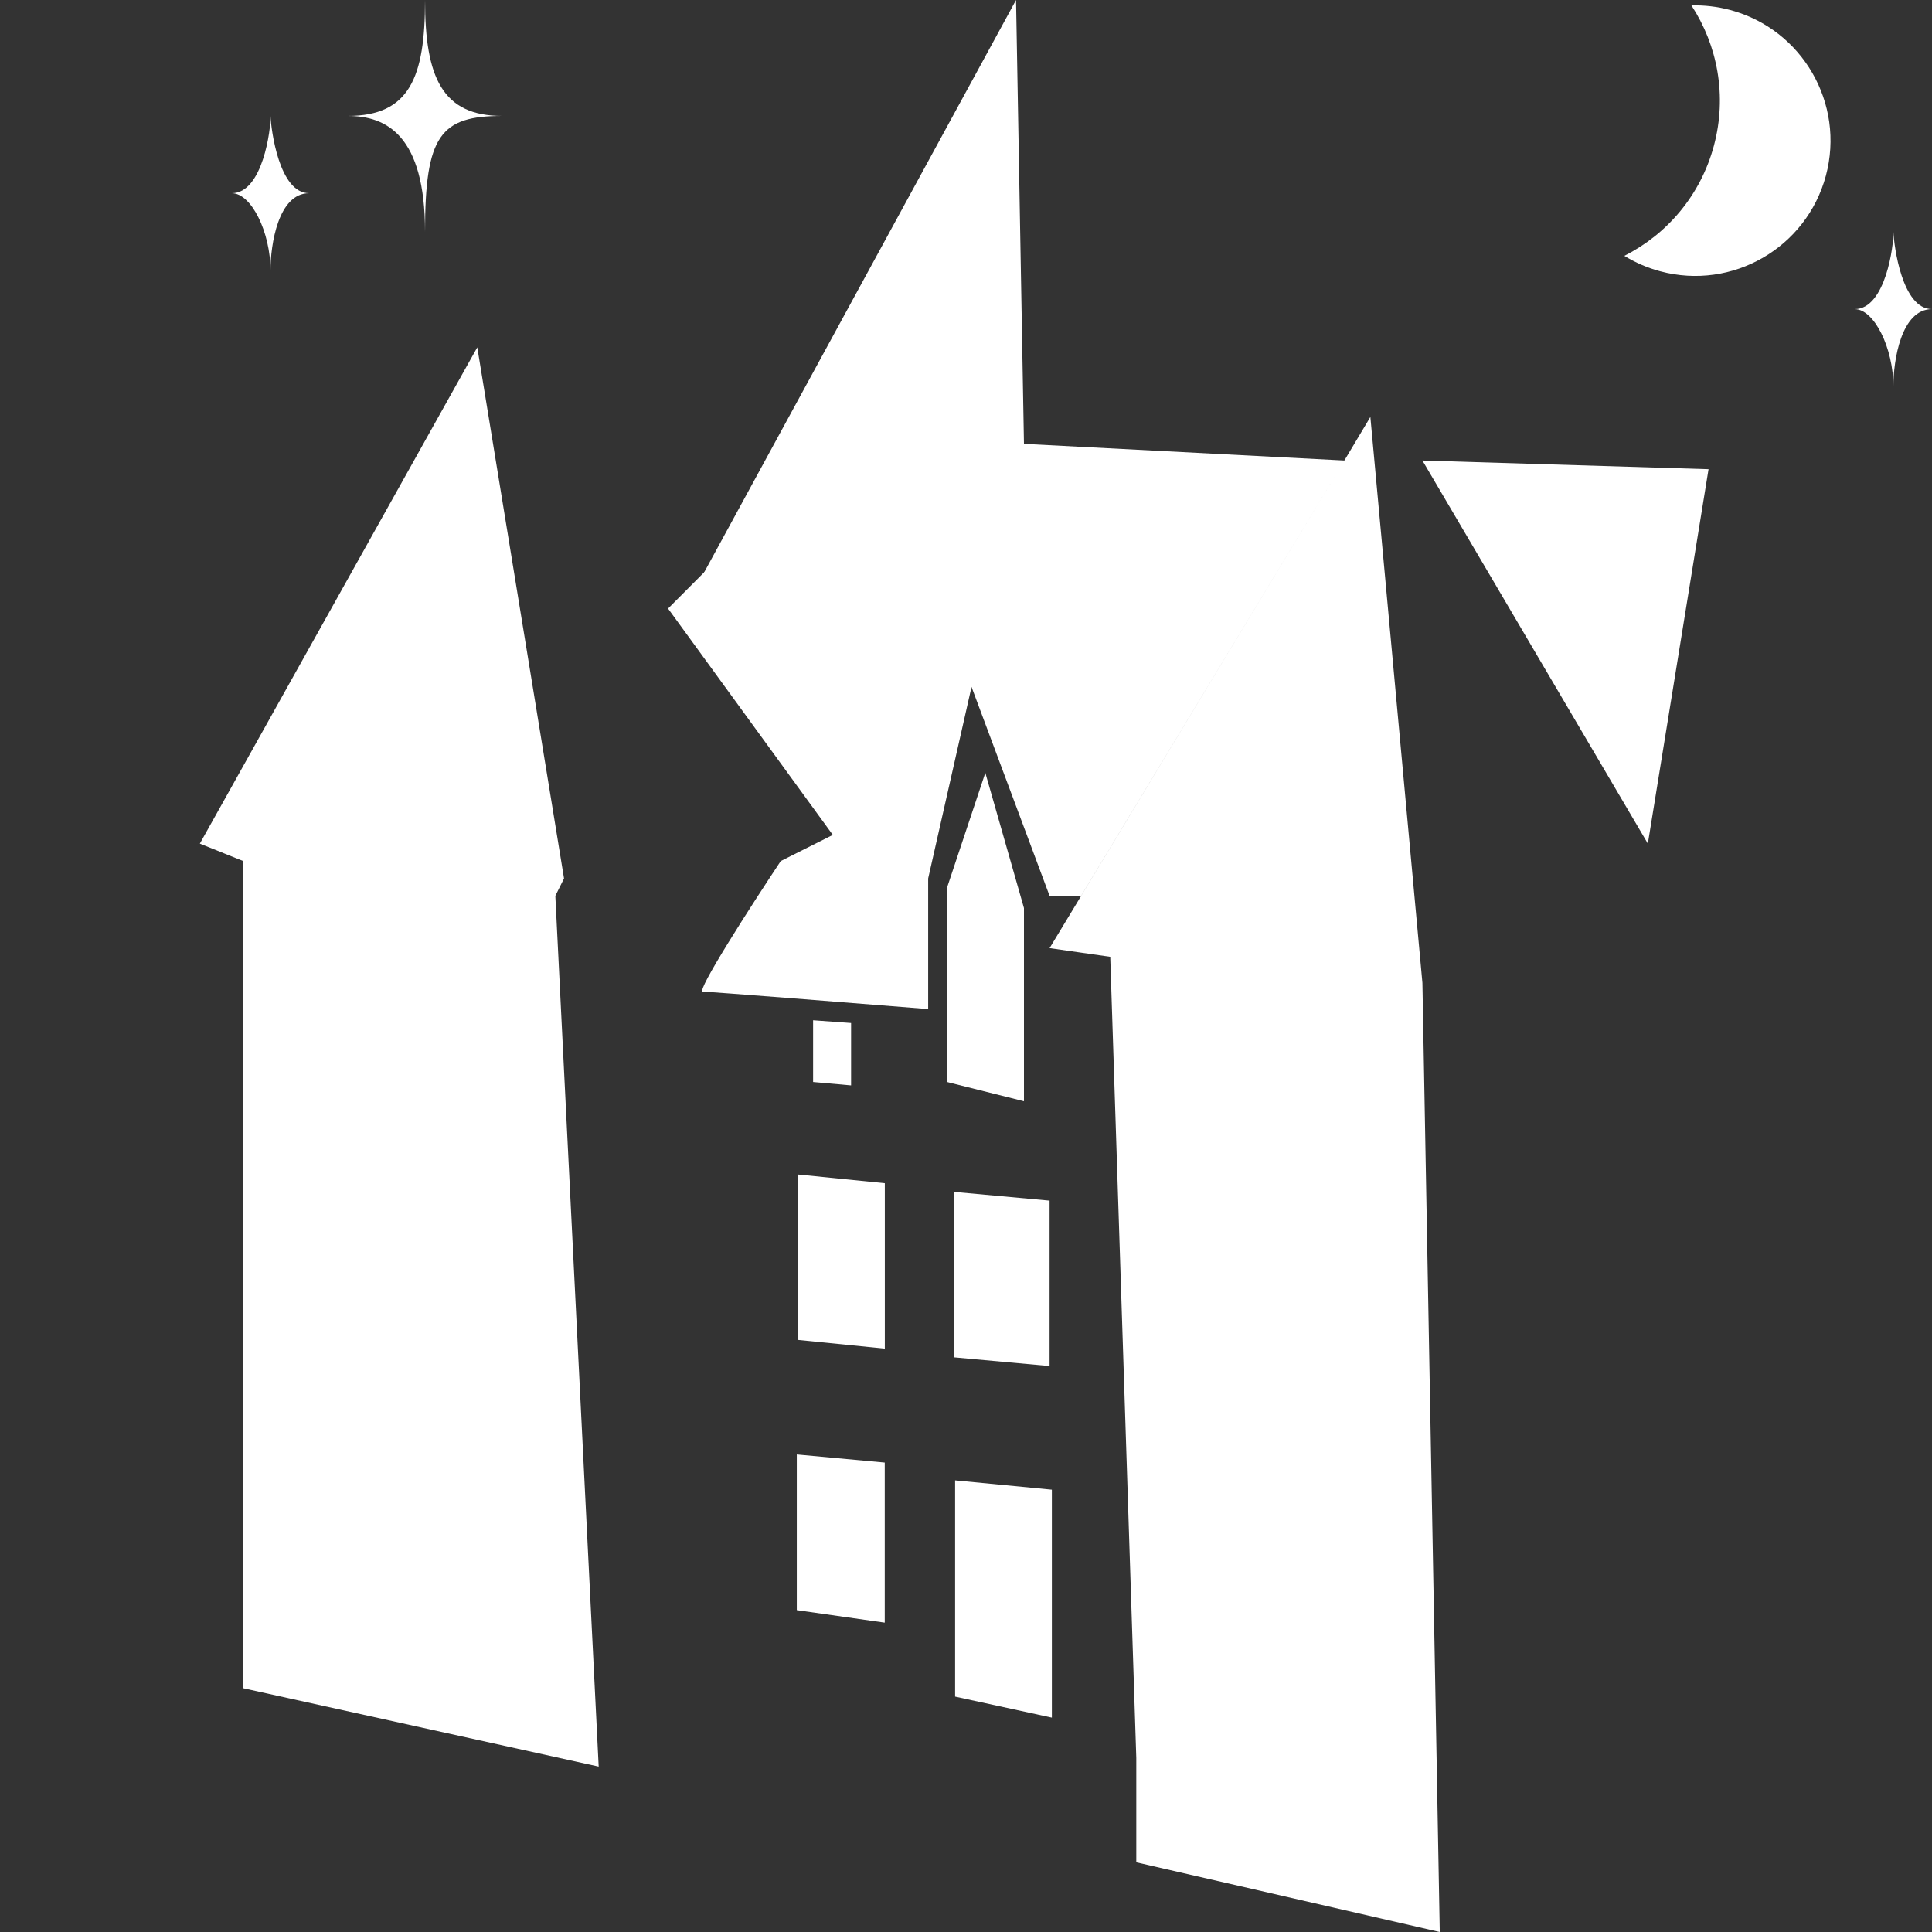
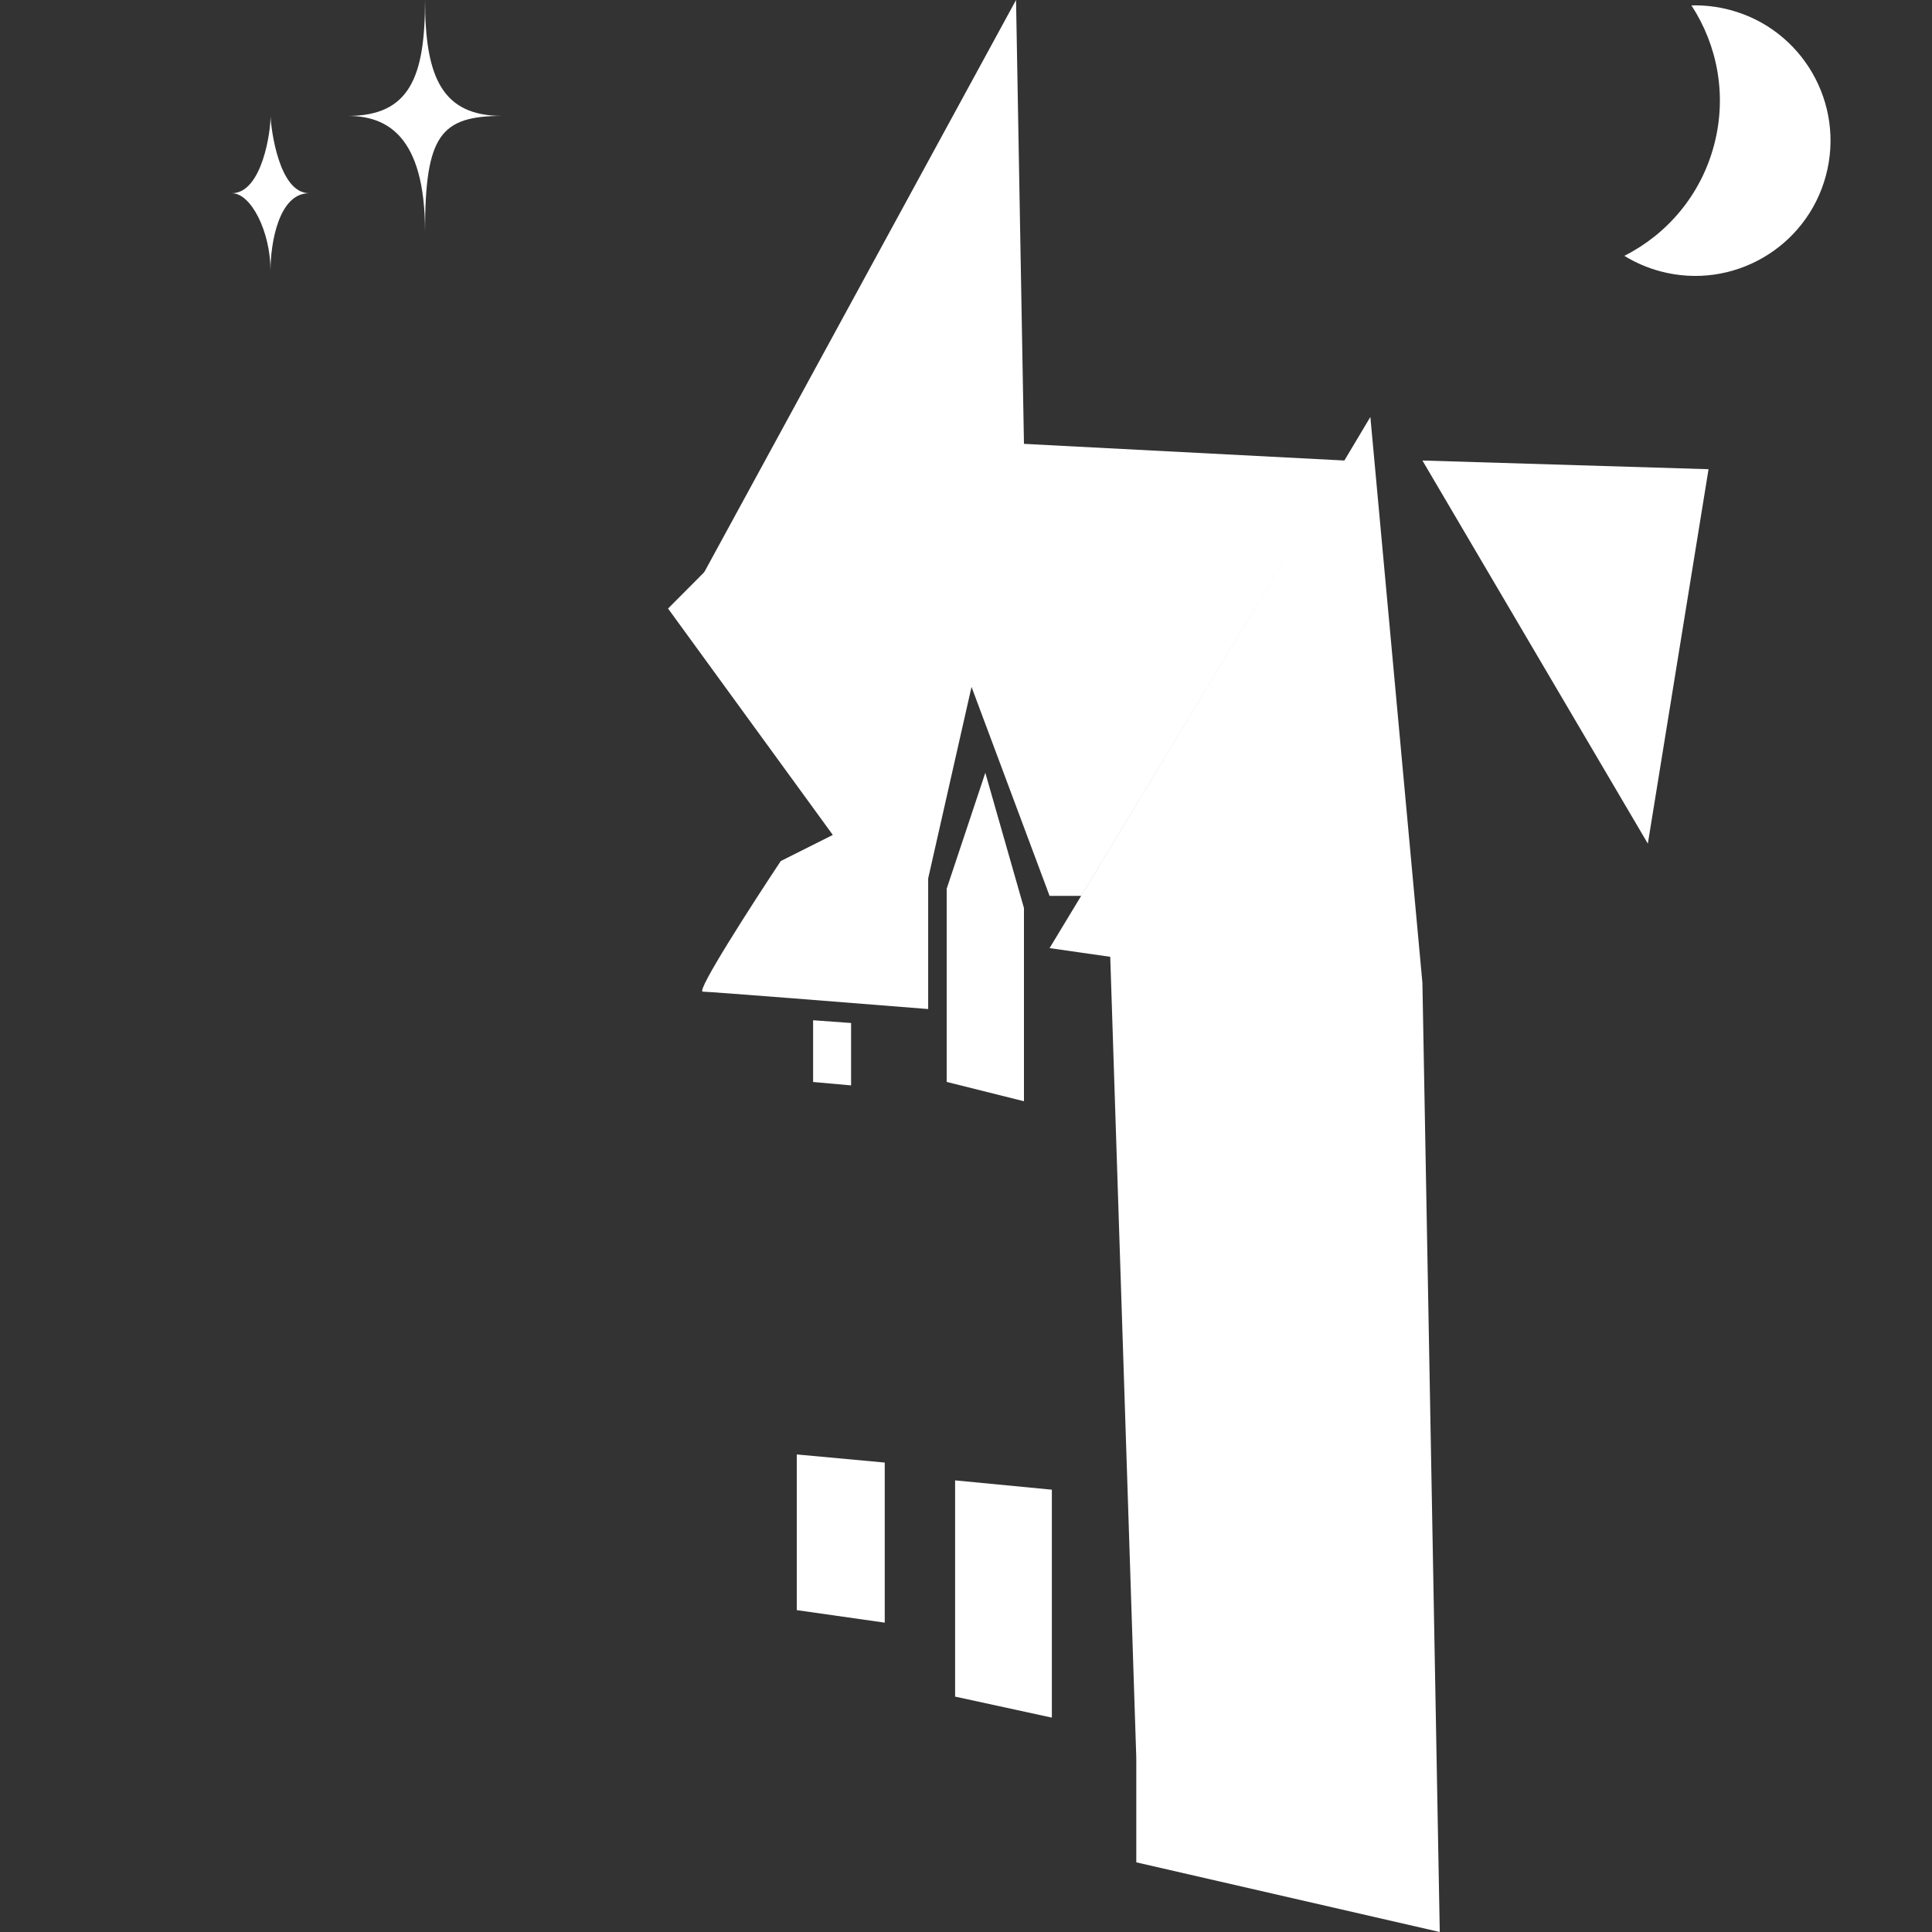
<svg xmlns="http://www.w3.org/2000/svg" width="50" height="50" viewBox="0 0 50 50" fill="none">
  <rect x="0" y="0" width="50" height="50" fill="#333333" stroke="none" />
-   <path d="M5.172 21.833L12.352 8.989L14.597 22.734L14.372 23.185L15.494 45.719L6.294 43.691V22.284L5.172 21.833Z" fill="white" />
  <path d="M29.407 48.197V45.493L28.733 24.762L27.163 24.537L34.792 11.918L27.979 23.185H27.163L25.143 17.777L24.021 22.734V26.114C22.151 25.964 18.366 25.664 18.187 25.664C18.007 25.664 19.458 23.41 20.206 22.284L21.553 21.608L17.289 15.749L21.777 11.242L34.792 11.918L35.465 10.791L36.812 25.438L37.261 50L29.407 48.197Z" fill="white" />
  <path d="M44.217 12.143L36.812 11.918L42.646 21.833L44.217 12.143Z" fill="white" />
-   <path d="M22.899 30.621L20.655 30.396V34.677L22.899 34.902V30.621Z" fill="white" />
-   <path d="M27.163 31.072L24.694 30.846V35.128L27.163 35.353V31.072Z" fill="white" />
+   <path d="M22.899 30.621V34.677L22.899 34.902V30.621Z" fill="white" />
  <path d="M22.897 37.851L20.621 37.641V41.67L22.897 41.994V37.851Z" fill="white" />
  <path d="M27.222 38.553L24.718 38.312V43.908L27.222 44.452V38.553Z" fill="white" />
  <path d="M26.295 0L17.953 15.309L26.52 12.607L26.295 0Z" fill="white" />
  <path d="M22.026 26.475L21.043 26.404V28.002L22.026 28.09V26.475Z" fill="white" />
  <path d="M24.5 23L25.5 20L26.5 23.5V28.5L24.5 28V23Z" fill="white" />
  <path d="M6 5C6.8 5 7.016 3.326 7 3C7.017 3.358 7.222 5 8 5C7.2 5 7 6.333 7 7C7 6 6.5 5 6 5Z" fill="white" />
-   <path d="M48 8C48.8 8 49.016 6.326 49 6C49.017 6.358 49.222 8 50 8C49.2 8 49 9.333 49 10C49 9 48.5 8 48 8Z" fill="white" />
  <path d="M9 3C10.6 3 11 2 11 0C11 2 11.443 3 13 3C11.4 3 11 3.5 11 6C11 3.5 10 3 9 3Z" fill="white" />
  <path fill-rule="evenodd" clip-rule="evenodd" d="M42.038 6.621C42.32 6.795 42.631 6.931 42.967 7.021C44.834 7.521 46.753 6.413 47.254 4.546C47.754 2.679 46.646 0.759 44.779 0.259C44.443 0.169 44.105 0.131 43.774 0.14C44.451 1.175 44.701 2.482 44.356 3.769C44.011 5.057 43.141 6.064 42.038 6.621Z" fill="white" />
</svg>